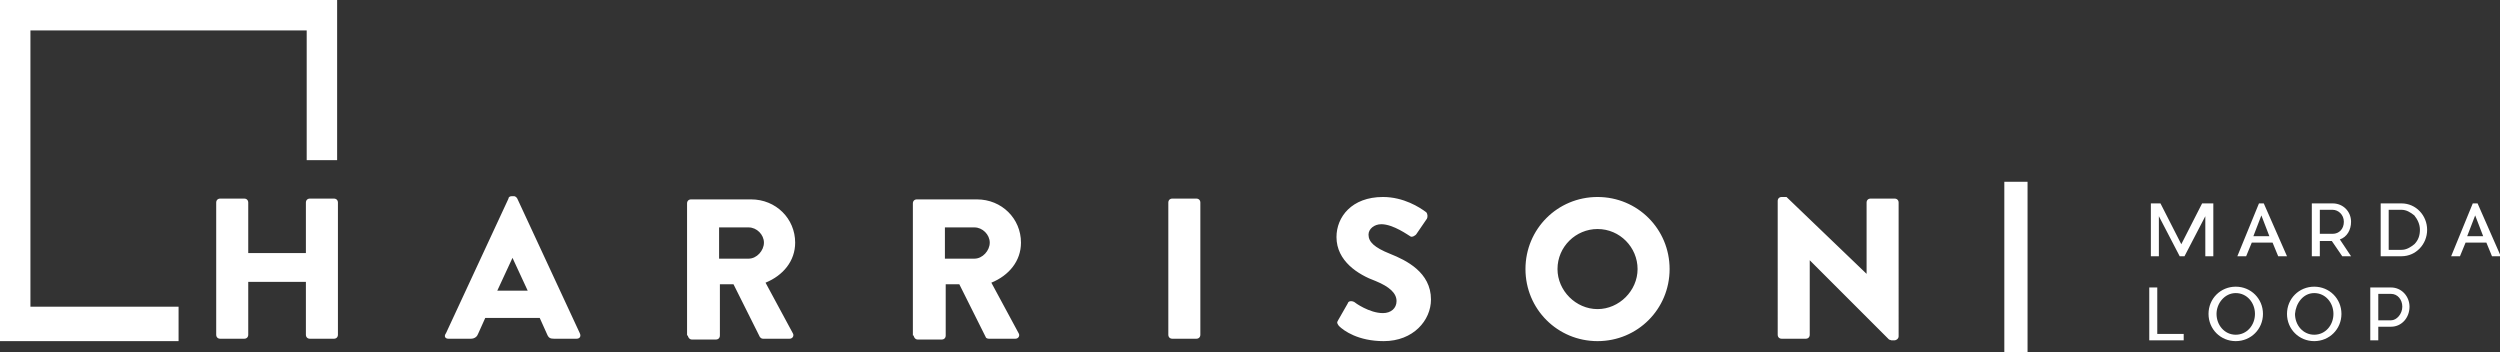
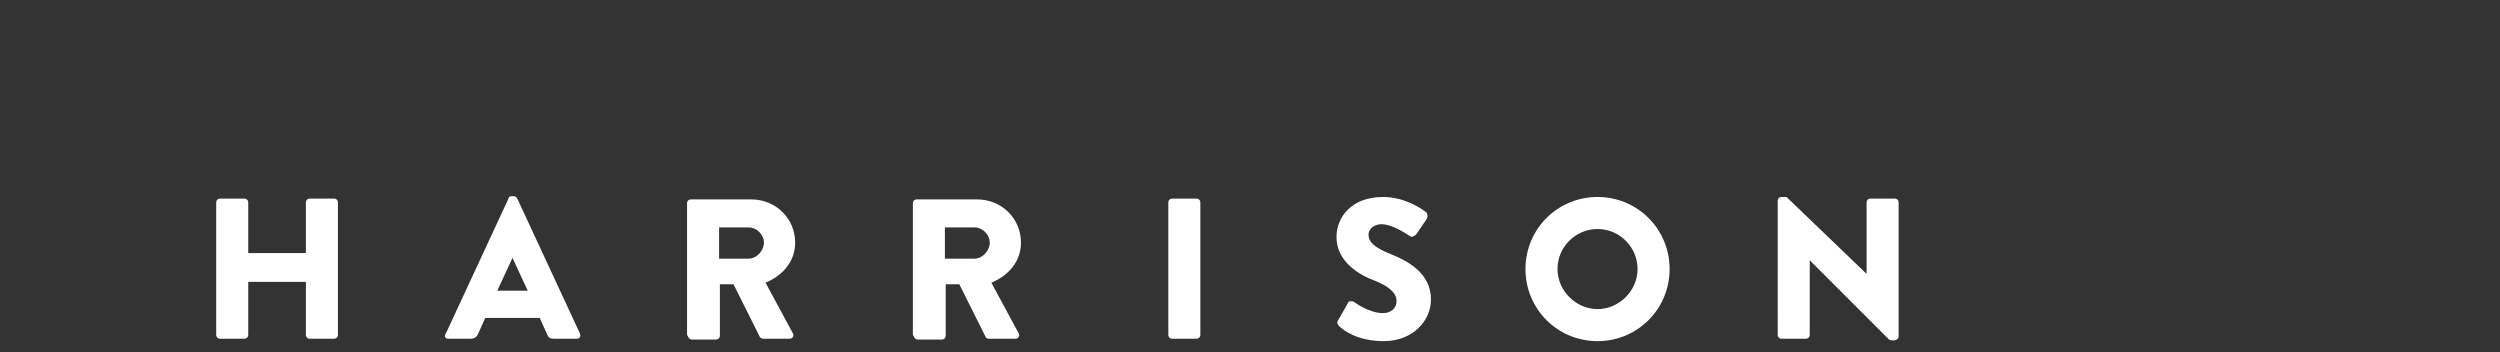
<svg xmlns="http://www.w3.org/2000/svg" version="1.1" id="Layer_1" x="0px" y="0px" viewBox="0 0 312.2 44" style="enable-background:new 0 0 312.2 44;" xml:space="preserve">
  <rect x="0" y="0" width="312.2" height="44" fill="#333333" stroke="none" />
  <style type="text/css">
	.st0{fill:#FFFFFF;}
</style>
  <g>
-     <polygon class="st0" points="42.1,20 42.1,0 0,0 0,42.6 22.3,42.6 22.3,38.3 3.8,38.3 3.8,3.8 38.3,3.8 38.3,20 42.1,20  " />
    <path class="st0" d="M27,41.8c0,0.3,0.2,0.5,0.5,0.5h3c0.3,0,0.5-0.2,0.5-0.5v-6.6h7.2v6.6c0,0.3,0.2,0.5,0.5,0.5h3   c0.3,0,0.5-0.2,0.5-0.5V25.3c0-0.3-0.2-0.5-0.5-0.5h-3c-0.3,0-0.5,0.2-0.5,0.5v6.3H31v-6.3c0-0.3-0.2-0.5-0.5-0.5h-3   c-0.3,0-0.5,0.2-0.5,0.5V41.8L27,41.8z M56,42.3h2.8c0.5,0,0.8-0.3,0.9-0.6l0.9-2h6.8l0.9,2c0.2,0.5,0.4,0.6,0.9,0.6h2.8   c0.4,0,0.6-0.3,0.4-0.7l-7.8-16.8c-0.1-0.2-0.3-0.3-0.4-0.3h-0.3c-0.2,0-0.4,0.1-0.4,0.3l-7.8,16.8C55.4,42,55.6,42.3,56,42.3   L56,42.3z M62.1,36.3l1.9-4.1h0l1.9,4.1H62.1L62.1,36.3z M85.9,41.9c0,0.2,0.2,0.5,0.5,0.5h3c0.3,0,0.5-0.2,0.5-0.5v-6.4h1.7   l3.3,6.6c0.1,0.1,0.2,0.2,0.4,0.2h3.3c0.4,0,0.6-0.4,0.4-0.7l-3.4-6.3c2.2-0.9,3.7-2.7,3.7-5c0-3-2.4-5.4-5.5-5.4h-7.5   c-0.3,0-0.5,0.2-0.5,0.5V41.9L85.9,41.9z M89.8,32.3v-3.9h3.7c1,0,1.9,0.9,1.9,1.9s-0.9,2-1.9,2H89.8L89.8,32.3z M114.1,41.9   c0,0.2,0.2,0.5,0.5,0.5h3c0.3,0,0.5-0.2,0.5-0.5v-6.4h1.7l3.3,6.6c0,0.1,0.2,0.2,0.4,0.2h3.3c0.4,0,0.6-0.4,0.4-0.7l-3.4-6.3   c2.2-0.9,3.7-2.7,3.7-5c0-3-2.4-5.4-5.5-5.4h-7.5c-0.3,0-0.5,0.2-0.5,0.5V41.9L114.1,41.9z M118,32.3v-3.9h3.7c1,0,1.9,0.9,1.9,1.9   s-0.9,2-1.9,2H118L118,32.3z M145.9,41.8c0,0.3,0.2,0.5,0.5,0.5h3c0.3,0,0.5-0.2,0.5-0.5V25.3c0-0.3-0.2-0.5-0.5-0.5h-3   c-0.3,0-0.5,0.2-0.5,0.5V41.8L145.9,41.8z M167.2,40.7c0.6,0.6,2.4,1.9,5.6,1.9c3.7,0,5.9-2.6,5.9-5.2c0-3.4-3.1-4.9-5.1-5.7   c-2-0.8-2.7-1.5-2.7-2.4c0-0.7,0.7-1.3,1.6-1.3c1.5,0,3.4,1.4,3.6,1.5c0.2,0.2,0.7-0.1,0.8-0.3l1.3-1.9c0.1-0.2,0.1-0.6-0.1-0.8   c-0.8-0.6-2.8-1.9-5.4-1.9c-3.9,0-5.8,2.5-5.8,5c0,3,2.7,4.7,4.9,5.5c1.7,0.7,2.6,1.5,2.6,2.5c0,0.9-0.7,1.5-1.7,1.5   c-1.7,0-3.5-1.3-3.6-1.4c-0.2-0.1-0.7-0.2-0.8,0.2l-1.2,2.1C166.9,40.3,167,40.4,167.2,40.7L167.2,40.7z M190.5,33.6c0,5,4,9,9,9   c5,0,9-4,9-9s-4-9-9-9C194.5,24.6,190.5,28.6,190.5,33.6L190.5,33.6z M194.5,33.6c0-2.8,2.3-5,5-5c2.8,0,5,2.3,5,5c0,2.7-2.3,5-5,5   C196.8,38.6,194.5,36.3,194.5,33.6L194.5,33.6z M222,41.8c0,0.3,0.2,0.5,0.5,0.5h3c0.3,0,0.5-0.2,0.5-0.5v-9.3h0l9.9,9.9   c0,0,0.3,0.1,0.3,0.1h0.4c0.2,0,0.5-0.2,0.5-0.5V25.3c0-0.3-0.2-0.5-0.5-0.5h-3c-0.3,0-0.5,0.2-0.5,0.5v8.9h0l-10-9.6h-0.6   c-0.3,0-0.5,0.2-0.5,0.5L222,41.8L222,41.8z" />
-     <polygon class="st0" points="250.3,44 253.2,44 253.2,22.7 250.3,22.7 250.3,44  " />
-     <path class="st0" d="M269.4,41.7v-5.8h-1v6.6h4.3v-0.8H269.4L269.4,41.7z M279.2,36.6c1.4,0,2.4,1.2,2.4,2.6c0,1.4-1,2.6-2.4,2.6   c-1.4,0-2.4-1.2-2.4-2.6C276.8,37.9,277.8,36.6,279.2,36.6L279.2,36.6z M279.2,35.8c-1.9,0-3.4,1.5-3.4,3.4c0,1.9,1.5,3.4,3.4,3.4   c1.9,0,3.4-1.5,3.4-3.4C282.6,37.3,281.1,35.8,279.2,35.8L279.2,35.8z M289,36.6c1.4,0,2.4,1.2,2.4,2.6c0,1.4-1,2.6-2.4,2.6   c-1.4,0-2.4-1.2-2.4-2.6C286.7,37.9,287.6,36.6,289,36.6L289,36.6z M289,35.8c-1.9,0-3.4,1.5-3.4,3.4c0,1.9,1.5,3.4,3.4,3.4   c1.9,0,3.4-1.5,3.4-3.4C292.4,37.3,290.9,35.8,289,35.8L289,35.8z M300.9,38.3c0-1.3-1-2.4-2.3-2.4H296v6.6h1v-1.7h1.6   C299.9,40.8,300.9,39.7,300.9,38.3L300.9,38.3z M298.6,40H297v-3.3h1.6c0.8,0,1.4,0.7,1.4,1.6C300,39.2,299.3,40,298.6,40L298.6,40   z" />
-     <path class="st0" d="M276,25.4h-1l-2.6,5.1l-2.6-5.1h-1.1h-0.1V32h1v-5l2.6,5h0.6l2.6-5v5h1v-6.6H276L276,25.4z M282.7,25.4h-0.6   l-2.7,6.6h1.1l0.7-1.7h2.6l0.7,1.7h1.1L282.7,25.4L282.7,25.4z M281.4,29.5l1-2.6l1,2.6H281.4L281.4,29.5z M293.6,27.7   c0-1.3-1-2.3-2.3-2.3h-1.6h-1v0.8v3.1v0.8V32h1v-1.9h1.5l1.3,1.9h1.1l-1.4-2.1C293.1,29.6,293.6,28.7,293.6,27.7L293.6,27.7z    M289.7,26.2h1.6c0.7,0,1.4,0.6,1.4,1.5c0,0.9-0.6,1.5-1.4,1.5h-1.6V26.2L289.7,26.2z M303.1,28.7c0-1.8-1.4-3.3-3.2-3.3h-2.6V32   h2.6C301.7,32,303.1,30.5,303.1,28.7L303.1,28.7z M299.9,31.2h-1.6v-5h1.6c0.6,0,1.1,0.3,1.6,0.7c0.4,0.5,0.7,1.1,0.7,1.8   c0,0.7-0.2,1.3-0.7,1.8C301,30.9,300.5,31.2,299.9,31.2L299.9,31.2z M309.4,25.4h-0.6l-2.7,6.6h1.1l0.7-1.7h2.6l0.7,1.7h1.1   L309.4,25.4L309.4,25.4z M308.1,29.5l1-2.6l1,2.6H308.1L308.1,29.5z" />
  </g>
</svg>